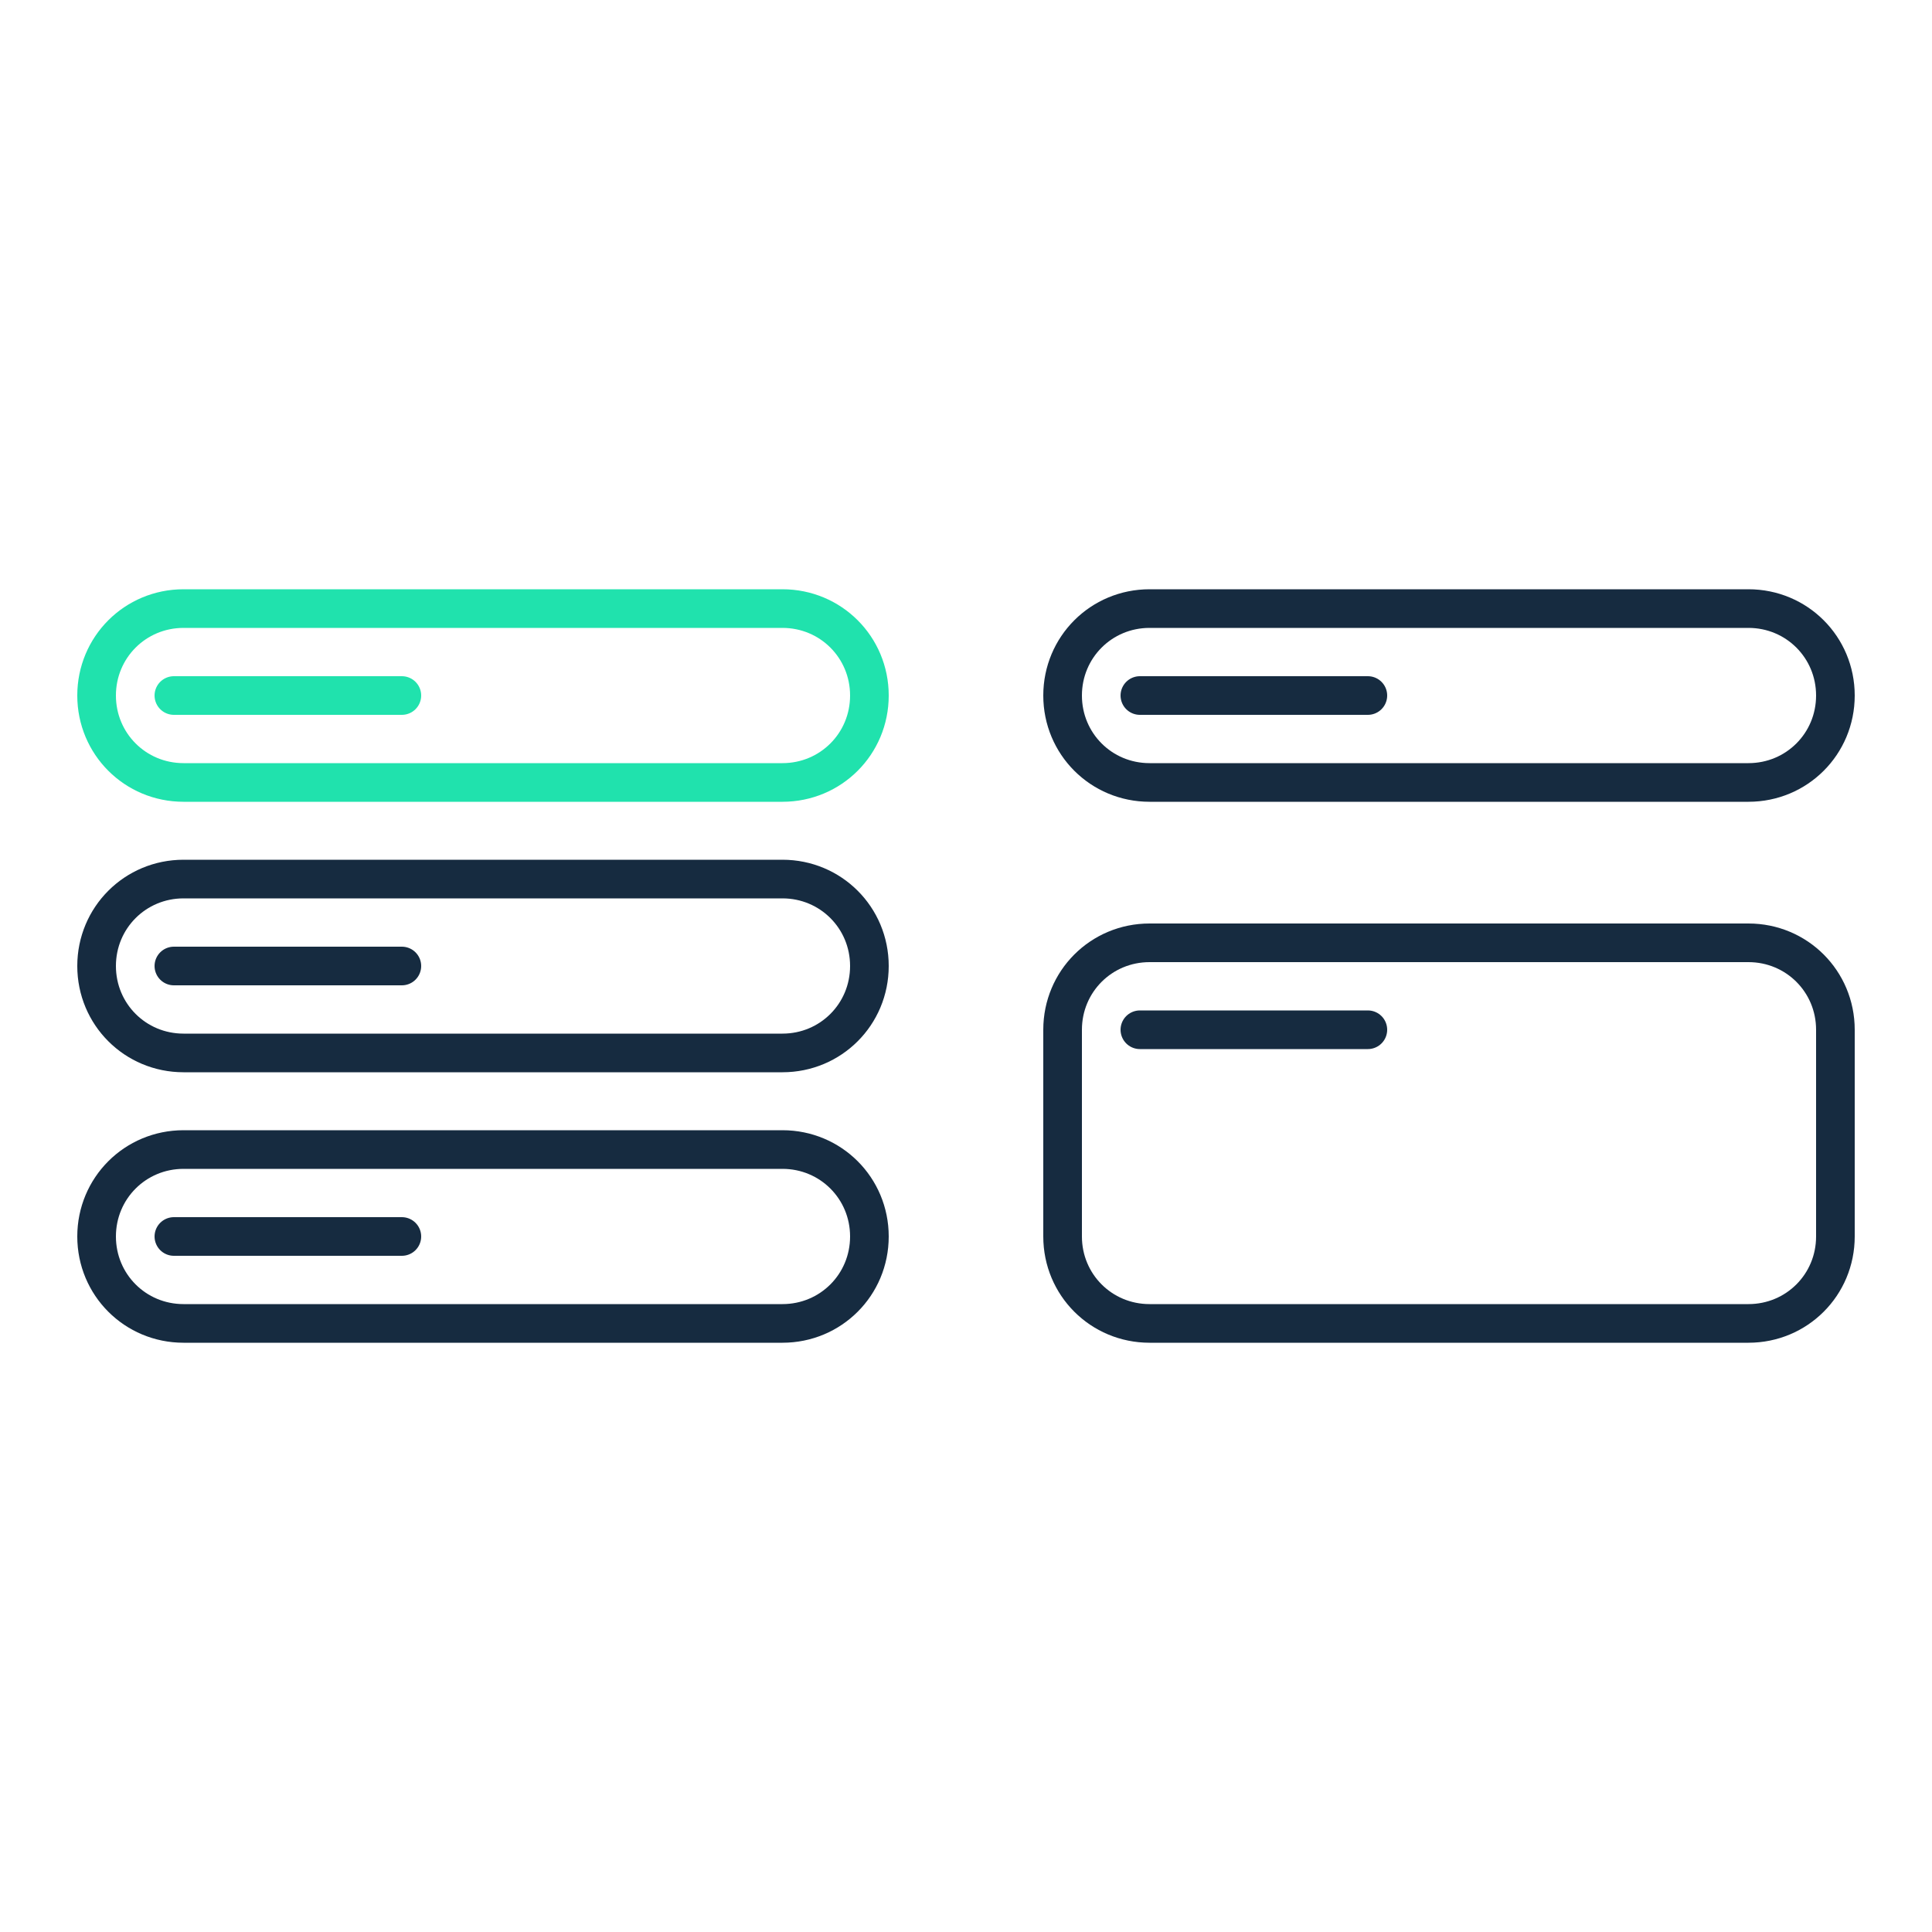
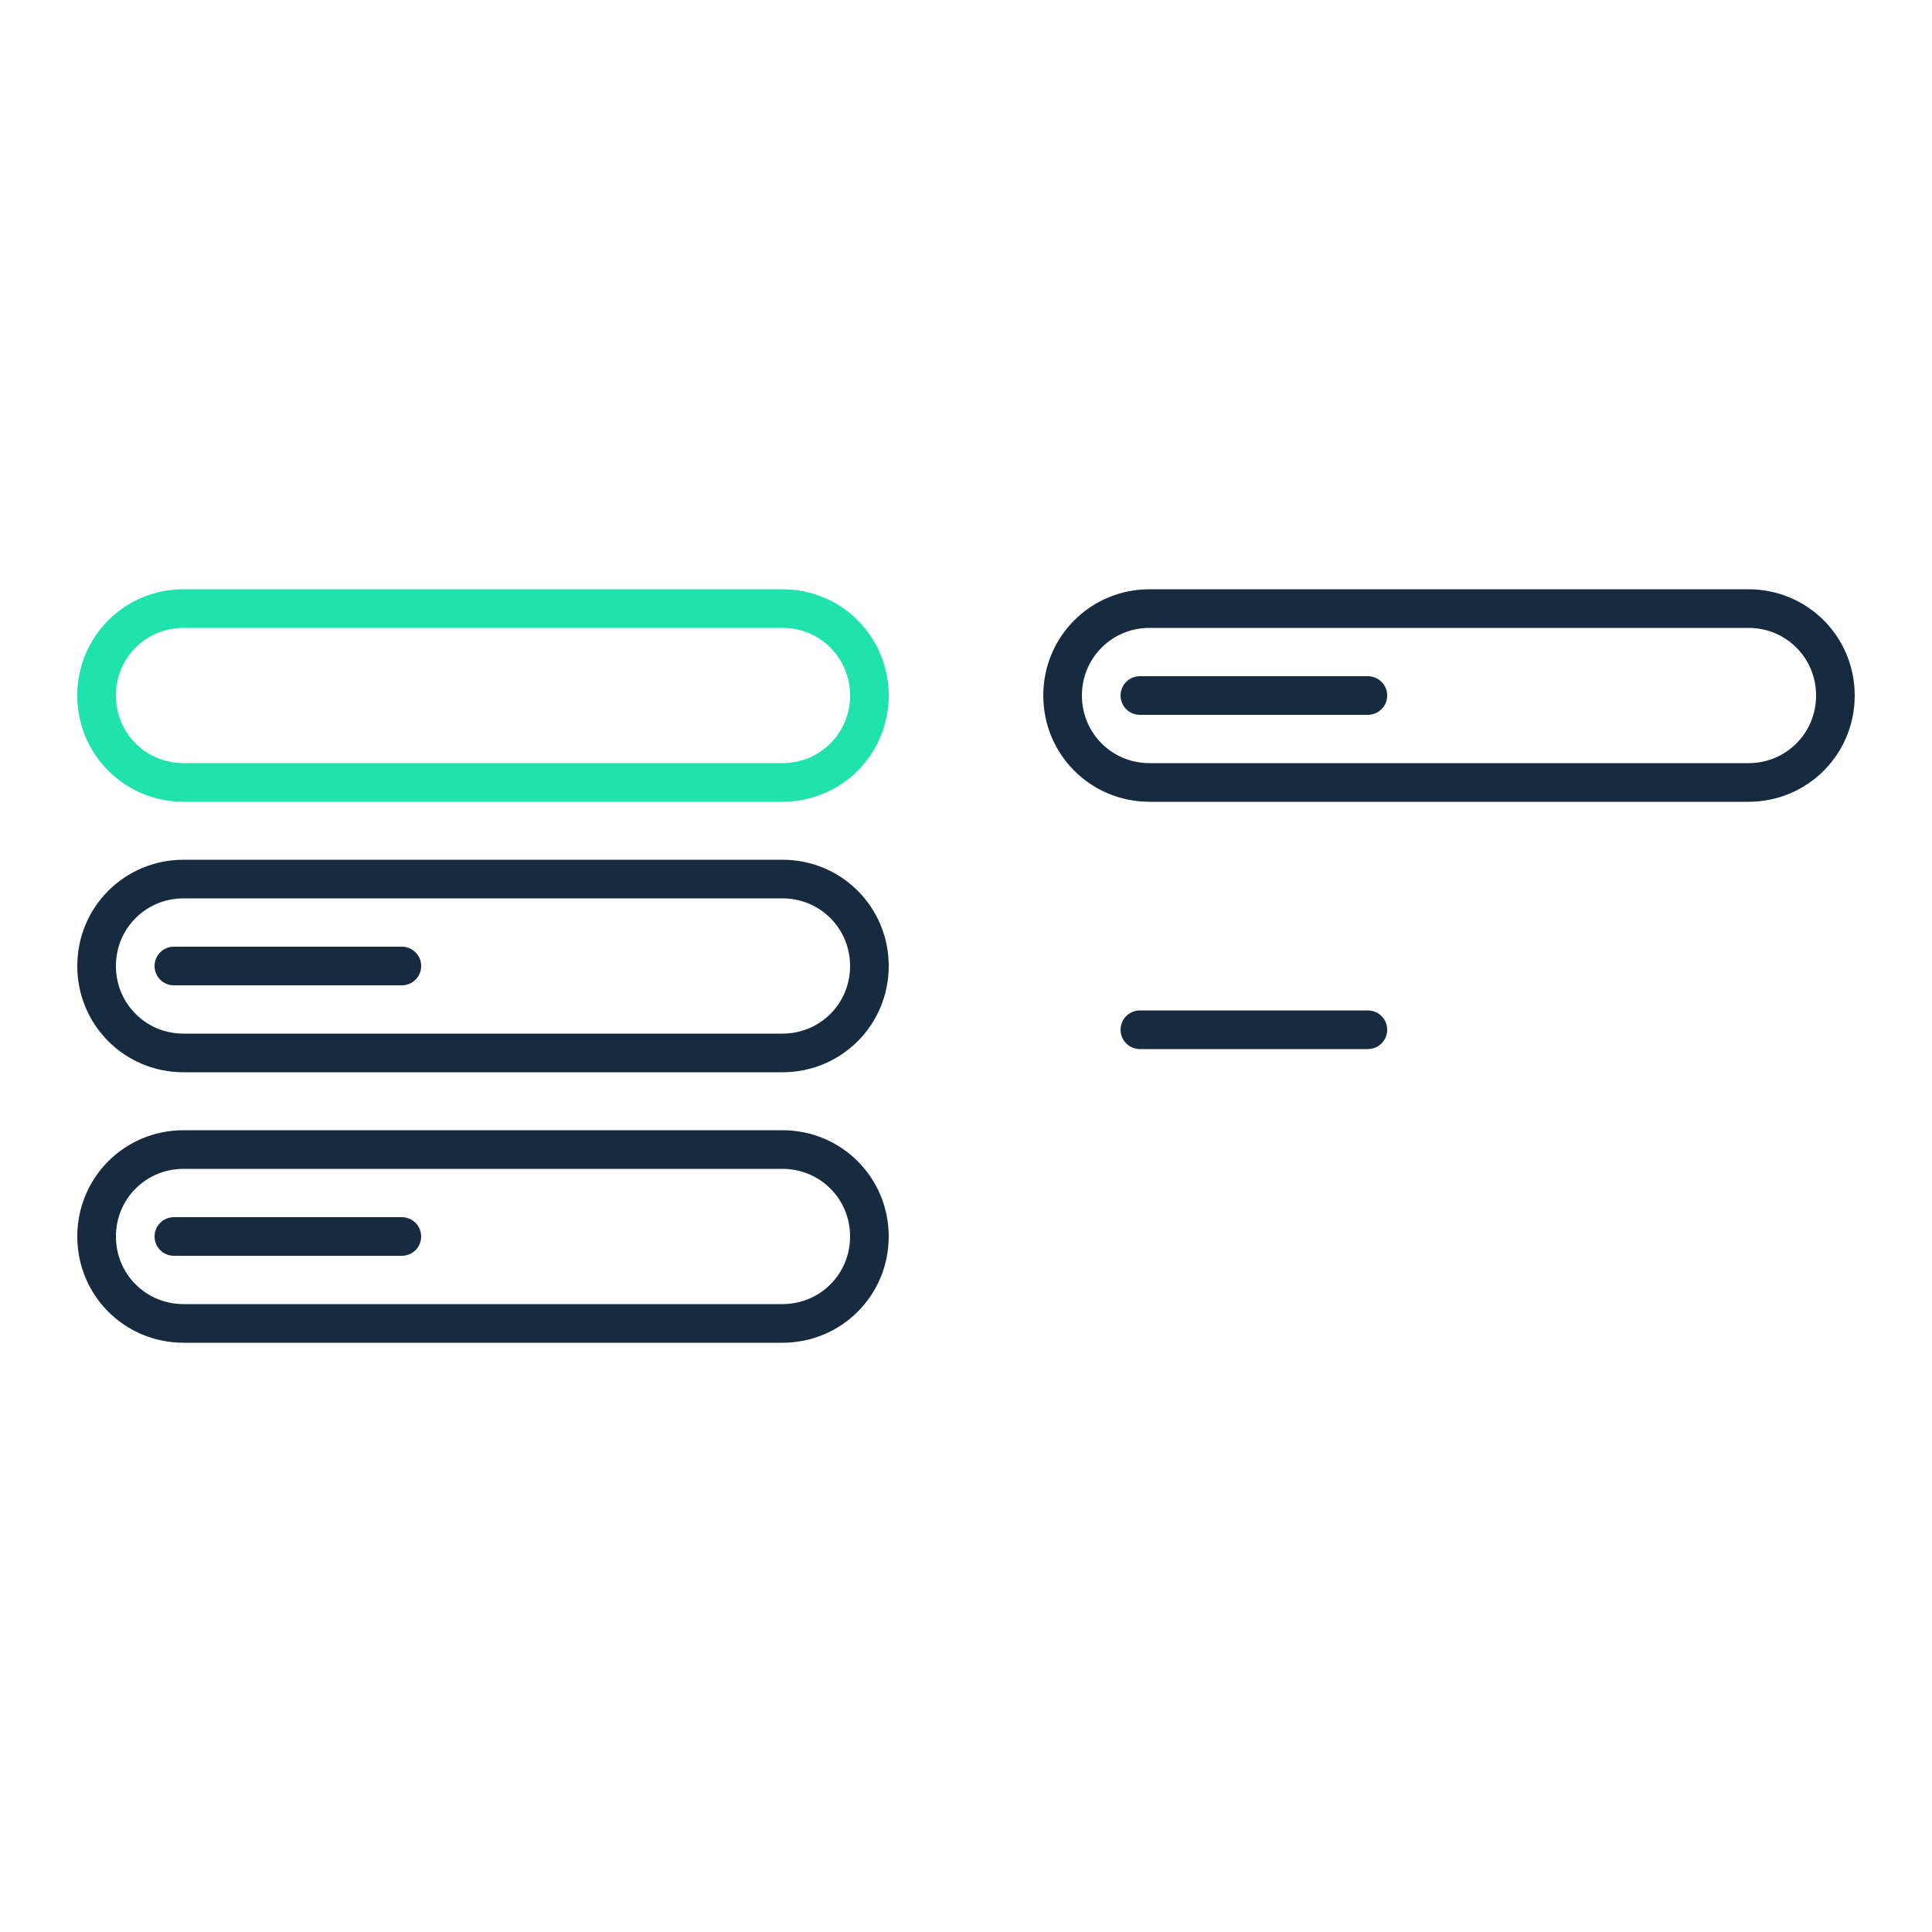
<svg xmlns="http://www.w3.org/2000/svg" version="1.1" id="Layer_1" x="0px" y="0px" viewBox="0 0 100 100" style="enable-background:new 0 0 100 100;" xml:space="preserve">
  <style type="text/css">
	.st0{fill:none;stroke:#20E2AD;stroke-width:2;stroke-miterlimit:10;}
	.st1{fill:none;stroke:#20E2AD;stroke-width:2;stroke-linecap:round;stroke-miterlimit:10;}
	.st2{fill:none;stroke:#162B40;stroke-width:2;stroke-linecap:round;stroke-miterlimit:10;}
</style>
  <g>
    <path class="st0" d="M40.5,40.5h-31C7,40.5,5,38.5,5,36l0,0c0-2.5,2-4.5,4.5-4.5h31c2.5,0,4.5,2,4.5,4.5l0,0   C45,38.5,43,40.5,40.5,40.5z" />
-     <line class="st1" x1="9" y1="36" x2="20.8" y2="36" />
    <path class="st2" d="M90.5,40.5h-31c-2.5,0-4.5-2-4.5-4.5l0,0c0-2.5,2-4.5,4.5-4.5h31c2.5,0,4.5,2,4.5,4.5l0,0   C95,38.5,93,40.5,90.5,40.5z" />
    <line class="st2" x1="59" y1="36" x2="70.8" y2="36" />
    <path class="st2" d="M40.5,54.5h-31C7,54.5,5,52.5,5,50l0,0c0-2.5,2-4.5,4.5-4.5h31c2.5,0,4.5,2,4.5,4.5l0,0   C45,52.5,43,54.5,40.5,54.5z" />
    <line class="st2" x1="9" y1="50" x2="20.8" y2="50" />
    <path class="st2" d="M40.5,68.5h-31C7,68.5,5,66.5,5,64l0,0c0-2.5,2-4.5,4.5-4.5h31c2.5,0,4.5,2,4.5,4.5l0,0   C45,66.5,43,68.5,40.5,68.5z" />
    <line class="st2" x1="9" y1="64" x2="20.8" y2="64" />
-     <path class="st2" d="M90.5,68.5h-31c-2.5,0-4.5-2-4.5-4.5V53.3c0-2.5,2-4.5,4.5-4.5h31c2.5,0,4.5,2,4.5,4.5V64   C95,66.5,93,68.5,90.5,68.5z" />
    <line class="st2" x1="59" y1="53.3" x2="70.8" y2="53.3" />
  </g>
</svg>